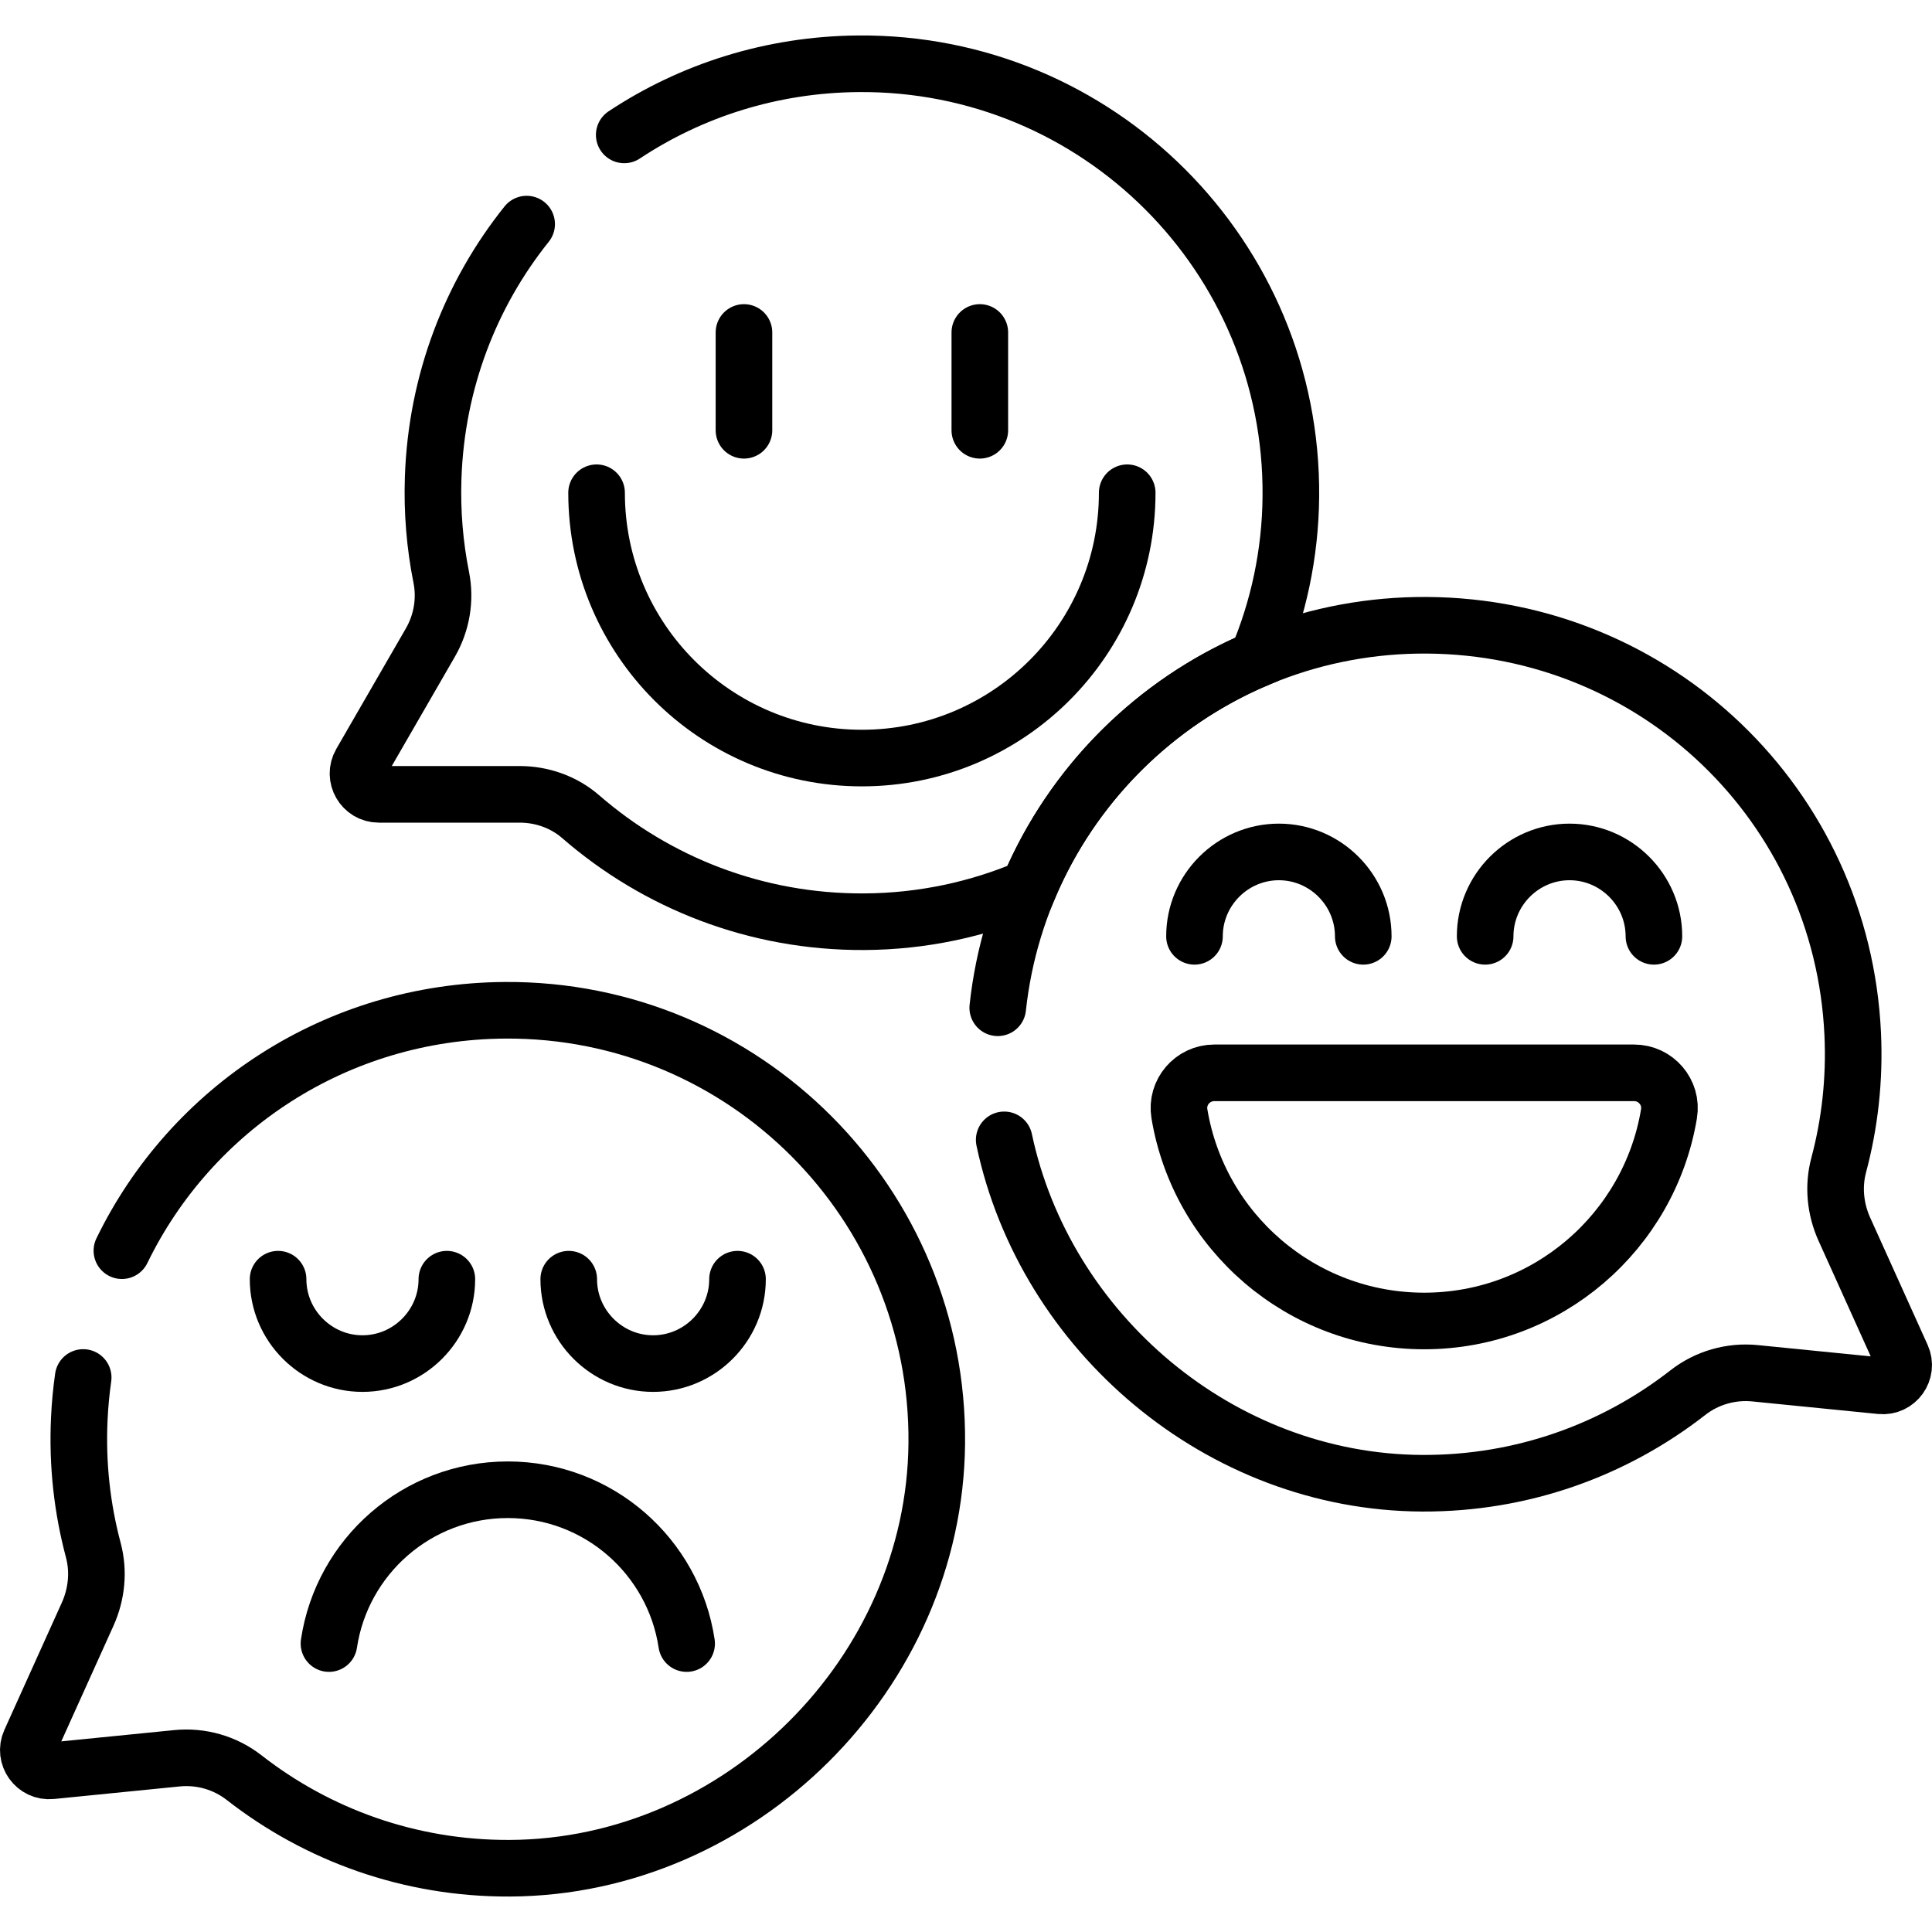
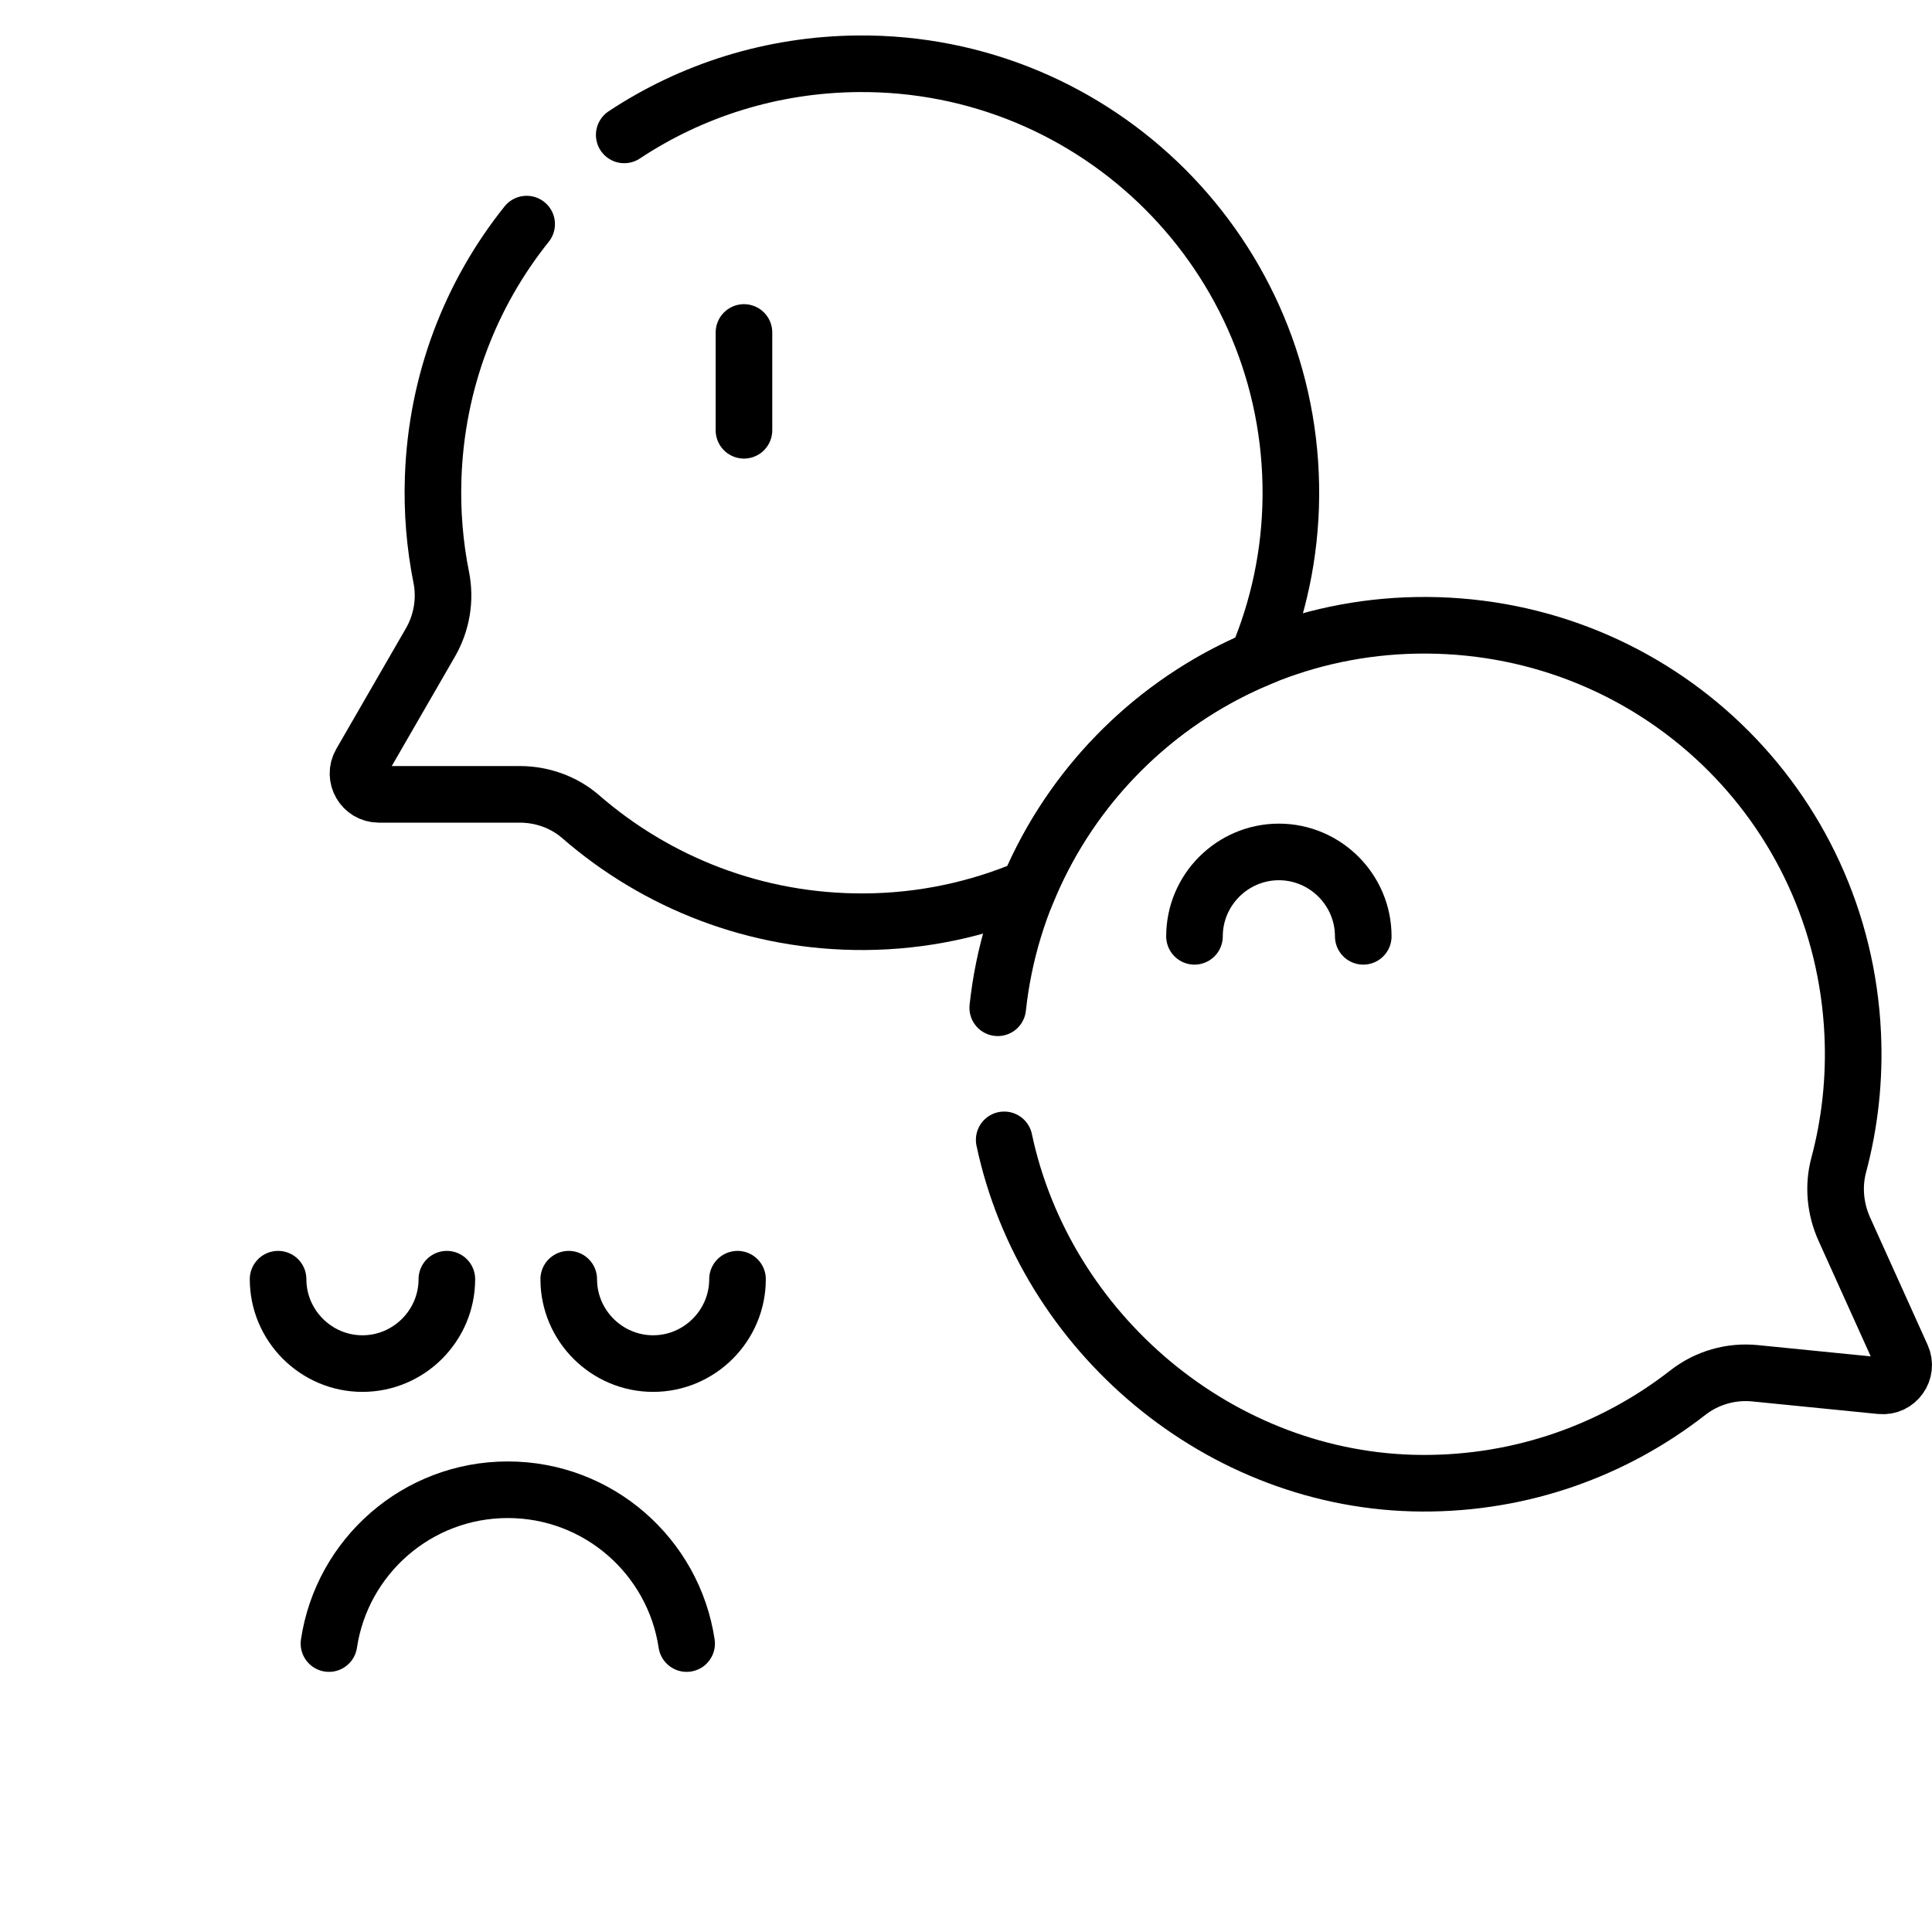
<svg xmlns="http://www.w3.org/2000/svg" id="Capa_1" x="0px" y="0px" viewBox="0 0 512 512" style="enable-background:new 0 0 512 512;" xml:space="preserve" width="512" height="512">
  <g>
    <g>
      <path style="fill:none;stroke:#000000;stroke-width:15;stroke-linecap:round;stroke-miterlimit:10;" d="M139.567,59.389&#10;&#09;&#09;&#09;c-14.772,18.449-23.895,41.675-24.773,67.18c-0.312,9.073,0.439,17.918,2.139,26.421c1.184,5.92,0.141,12.067-2.878,17.296&#10;&#09;&#09;&#09;l-18.439,31.937c-2.126,3.683,0.532,8.287,4.785,8.287h37.314c5.927,0,11.711,2.045,16.186,5.932&#10;&#09;&#09;&#09;c20.113,17.47,46.421,27.993,75.193,27.824c15.409-0.091,30.121-3.295,43.537-9.01c11.488-27.246,33.289-49.078,60.515-60.604&#10;&#09;&#09;&#09;c5.637-13.285,8.816-27.838,8.946-43.083c0.54-63.566-51.095-115.204-114.66-114.669c-22.949,0.193-44.244,7.085-62.005,18.851" />
      <path style="fill:none;stroke:#000000;stroke-width:15;stroke-linecap:round;stroke-linejoin:round;stroke-miterlimit:10;" d="&#10;&#09;&#09;&#09;M266.122,302.073c10.808,51.026,57.167,90.752,110.77,91c26.55,0.123,50.995-8.861,70.402-24.003&#10;&#09;&#09;&#09;c5.054-3.943,11.437-5.777,17.815-5.14l33.309,3.325c4.232,0.422,7.334-3.895,5.584-7.771l-15.227-33.726&#10;&#09;&#09;&#09;c-2.408-5.334-3.008-11.345-1.498-16.999c2.941-11.015,4.272-22.687,3.713-34.752c-2.805-60.634-52.128-107.919-112.825-108.303&#10;&#09;&#09;&#09;c-58.957-0.373-107.587,44.137-113.753,101.368" />
      <g>
-         <path style="fill:none;stroke:#000000;stroke-width:15;stroke-linecap:round;stroke-linejoin:round;stroke-miterlimit:10;" d="&#10;&#09;&#09;&#09;&#09;M298.722,130.583c0,38.832-31.479,70.311-70.311,70.311c-38.832,0-70.311-31.479-70.311-70.311" />
        <g>
          <g>
            <g>
              <line style="fill:none;stroke:#000000;stroke-width:15;stroke-linecap:round;stroke-miterlimit:10;" x1="197.158" y1="88.109" x2="197.158" y2="114.027" />
-               <line style="fill:none;stroke:#000000;stroke-width:15;stroke-linecap:round;stroke-miterlimit:10;" x1="259.664" y1="88.109" x2="259.664" y2="114.027" />
            </g>
          </g>
        </g>
      </g>
-       <path style="fill:none;stroke:#000000;stroke-width:15;stroke-linecap:round;stroke-linejoin:round;stroke-miterlimit:10;" d="&#10;&#09;&#09;&#09;M321.796,284.312c-5.756,0-10.182,5.156-9.241,10.834c5.166,31.164,32.244,54.928,64.873,54.928s59.708-23.764,64.873-54.928&#10;&#09;&#09;&#09;c0.941-5.678-3.485-10.834-9.241-10.834H321.796z" />
      <g>
        <path style="fill:none;stroke:#000000;stroke-width:15;stroke-linecap:round;stroke-linejoin:round;stroke-miterlimit:10;" d="&#10;&#09;&#09;&#09;&#09;M316.551,248.134c0-12.3,10.063-22.363,22.363-22.363h0c12.3,0,22.363,10.063,22.363,22.363" />
-         <path style="fill:none;stroke:#000000;stroke-width:15;stroke-linecap:round;stroke-linejoin:round;stroke-miterlimit:10;" d="&#10;&#09;&#09;&#09;&#09;M393.58,248.134c0-12.3,10.063-22.363,22.363-22.363h0c12.3,0,22.363,10.063,22.363,22.363" />
      </g>
      <g>
-         <path style="fill:none;stroke:#000000;stroke-width:15;stroke-linecap:round;stroke-linejoin:round;stroke-miterlimit:10;" d="&#10;&#09;&#09;&#09;&#09;M22.044,365.046c-0.513,3.609-0.863,7.274-1.034,10.991c-0.558,12.065,0.773,23.737,3.713,34.752&#10;&#09;&#09;&#09;&#09;c1.509,5.654,0.91,11.665-1.498,16.999L7.998,461.514c-1.75,3.876,1.352,8.194,5.584,7.771l33.309-3.325&#10;&#09;&#09;&#09;&#09;c6.379-0.637,12.761,1.197,17.815,5.14c19.406,15.142,43.851,24.125,70.402,24.002c60.972-0.281,112.582-51.641,113.145-112.611&#10;&#09;&#09;&#09;&#09;c0.586-63.525-50.934-115.159-114.417-114.757c-44.682,0.283-83.197,25.983-101.532,63.713" />
        <g>
          <path style="fill:none;stroke:#000000;stroke-width:15;stroke-linecap:round;stroke-linejoin:round;stroke-miterlimit:10;" d="&#10;&#09;&#09;&#09;&#09;&#09;M73.694,339c0,12.3,10.063,22.363,22.363,22.363h0c12.3,0,22.363-10.063,22.363-22.363" />
          <path style="fill:none;stroke:#000000;stroke-width:15;stroke-linecap:round;stroke-linejoin:round;stroke-miterlimit:10;" d="&#10;&#09;&#09;&#09;&#09;&#09;M150.722,339c0,12.3,10.063,22.363,22.363,22.363h0c12.3,0,22.363-10.063,22.363-22.363" />
        </g>
        <path style="fill:none;stroke:#000000;stroke-width:15;stroke-linecap:round;stroke-linejoin:round;stroke-miterlimit:10;" d="&#10;&#09;&#09;&#09;&#09;M181.965,435.562c-3.459-23.071-23.359-40.764-47.394-40.764s-43.935,17.693-47.394,40.764" />
      </g>
    </g>
  </g>
</svg>